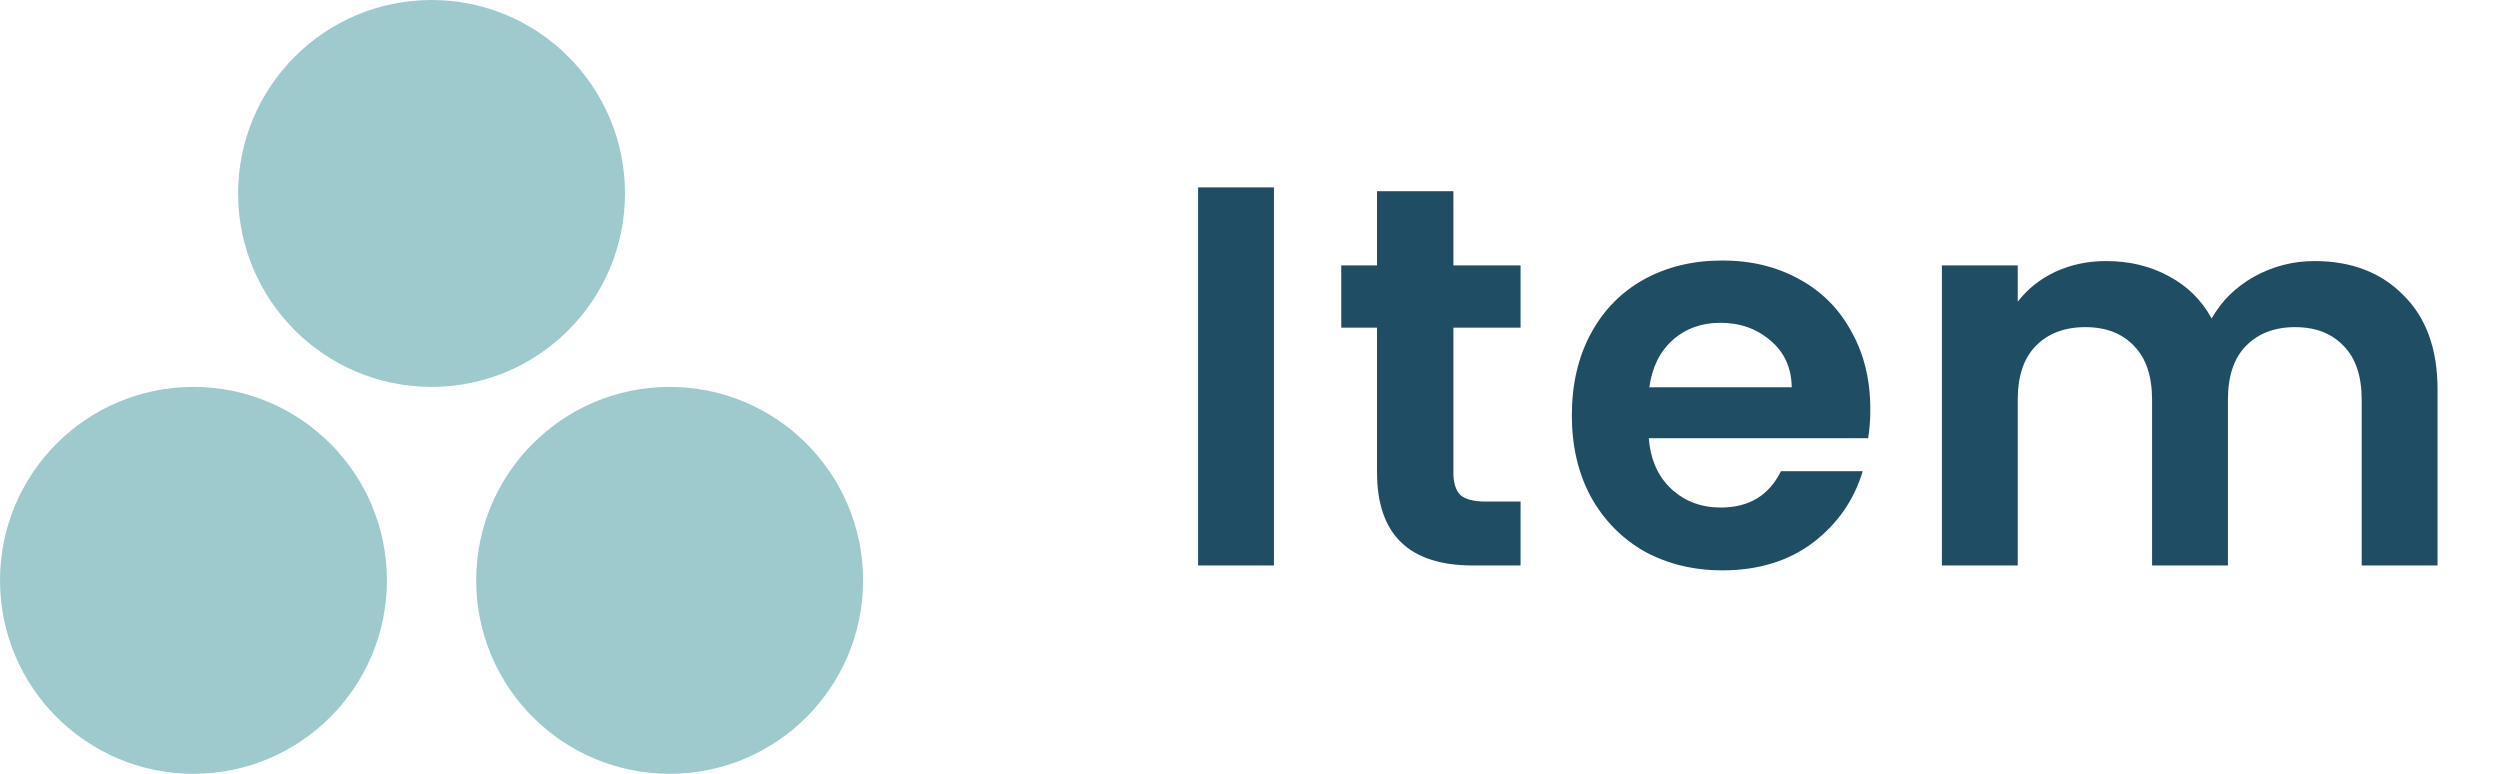
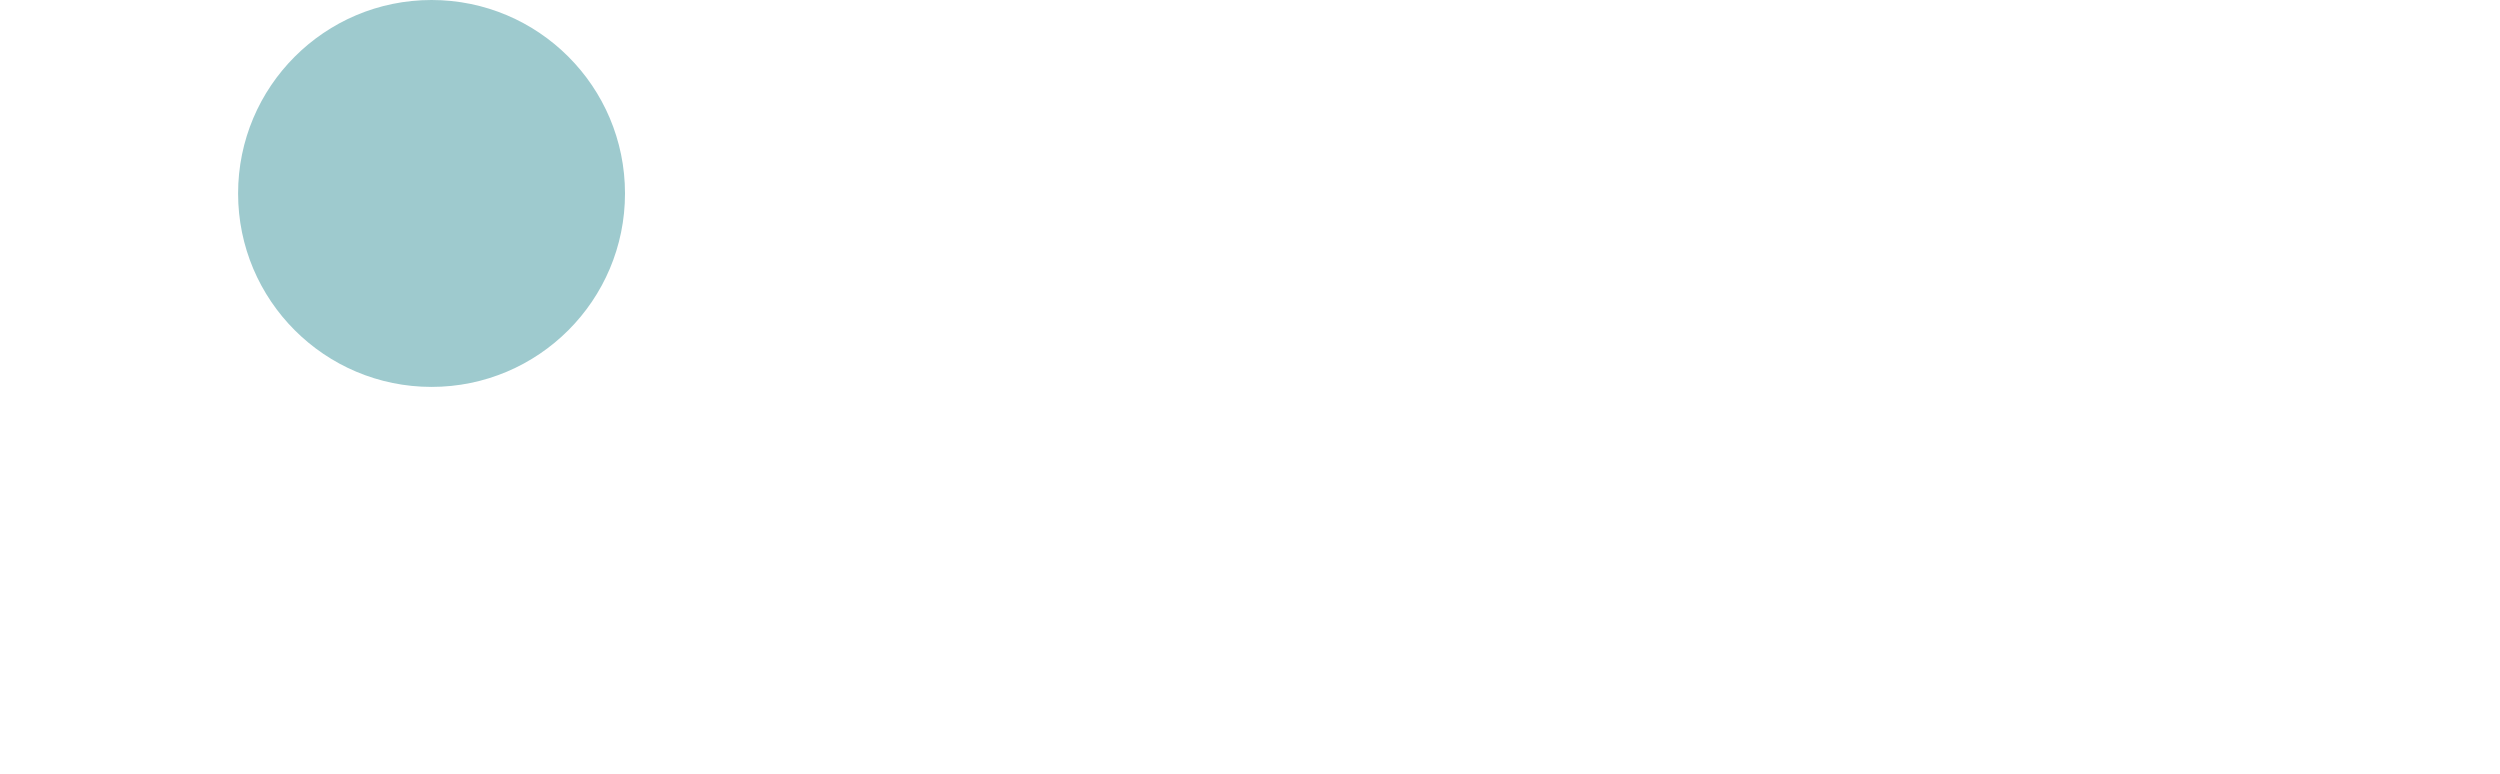
<svg xmlns="http://www.w3.org/2000/svg" width="84" height="26" viewBox="0 0 84 26" fill="none">
-   <circle cx="6.5" cy="19.5" r="6.5" fill="#9ECACE" />
  <circle cx="14.5" cy="6.5" r="6.5" fill="#9ECACE" />
-   <circle cx="22.5" cy="19.5" r="6.5" fill="#9ECACE" />
-   <path d="M42.804 6.296V19H40.256V6.296H42.804ZM48.834 11.01V15.888C48.834 16.227 48.913 16.476 49.07 16.634C49.24 16.78 49.519 16.852 49.908 16.852H51.091V19H49.489C47.341 19 46.268 17.956 46.268 15.87V11.01H45.066V8.917H46.268V6.424H48.834V8.917H51.091V11.01H48.834ZM62.842 13.74C62.842 14.104 62.818 14.432 62.77 14.723H55.398C55.459 15.451 55.714 16.021 56.163 16.434C56.612 16.846 57.164 17.053 57.819 17.053C58.766 17.053 59.439 16.646 59.839 15.833H62.587C62.296 16.804 61.738 17.605 60.913 18.236C60.088 18.854 59.075 19.164 57.874 19.164C56.903 19.164 56.029 18.951 55.253 18.527C54.489 18.09 53.888 17.477 53.451 16.689C53.026 15.9 52.814 14.99 52.814 13.959C52.814 12.915 53.026 11.999 53.451 11.21C53.876 10.422 54.47 9.815 55.235 9.39C55.999 8.966 56.879 8.753 57.874 8.753C58.832 8.753 59.688 8.96 60.44 9.372C61.204 9.785 61.793 10.373 62.205 11.138C62.63 11.89 62.842 12.757 62.842 13.74ZM60.203 13.012C60.191 12.357 59.955 11.835 59.493 11.447C59.032 11.047 58.468 10.846 57.801 10.846C57.17 10.846 56.636 11.04 56.199 11.429C55.775 11.805 55.514 12.333 55.417 13.012H60.203ZM77.77 8.772C79.007 8.772 80.002 9.154 80.754 9.918C81.519 10.671 81.901 11.726 81.901 13.085V19H79.353V13.431C79.353 12.642 79.153 12.041 78.752 11.629C78.352 11.204 77.806 10.992 77.115 10.992C76.423 10.992 75.871 11.204 75.458 11.629C75.058 12.041 74.858 12.642 74.858 13.431V19H72.31V13.431C72.31 12.642 72.109 12.041 71.709 11.629C71.309 11.204 70.763 10.992 70.071 10.992C69.367 10.992 68.809 11.204 68.397 11.629C67.996 12.041 67.796 12.642 67.796 13.431V19H65.248V8.917H67.796V10.137C68.124 9.712 68.542 9.378 69.052 9.136C69.574 8.893 70.144 8.772 70.763 8.772C71.551 8.772 72.255 8.941 72.874 9.281C73.493 9.609 73.972 10.082 74.312 10.701C74.639 10.118 75.112 9.651 75.731 9.299C76.362 8.948 77.042 8.772 77.77 8.772Z" fill="#1F4D63" />
</svg>